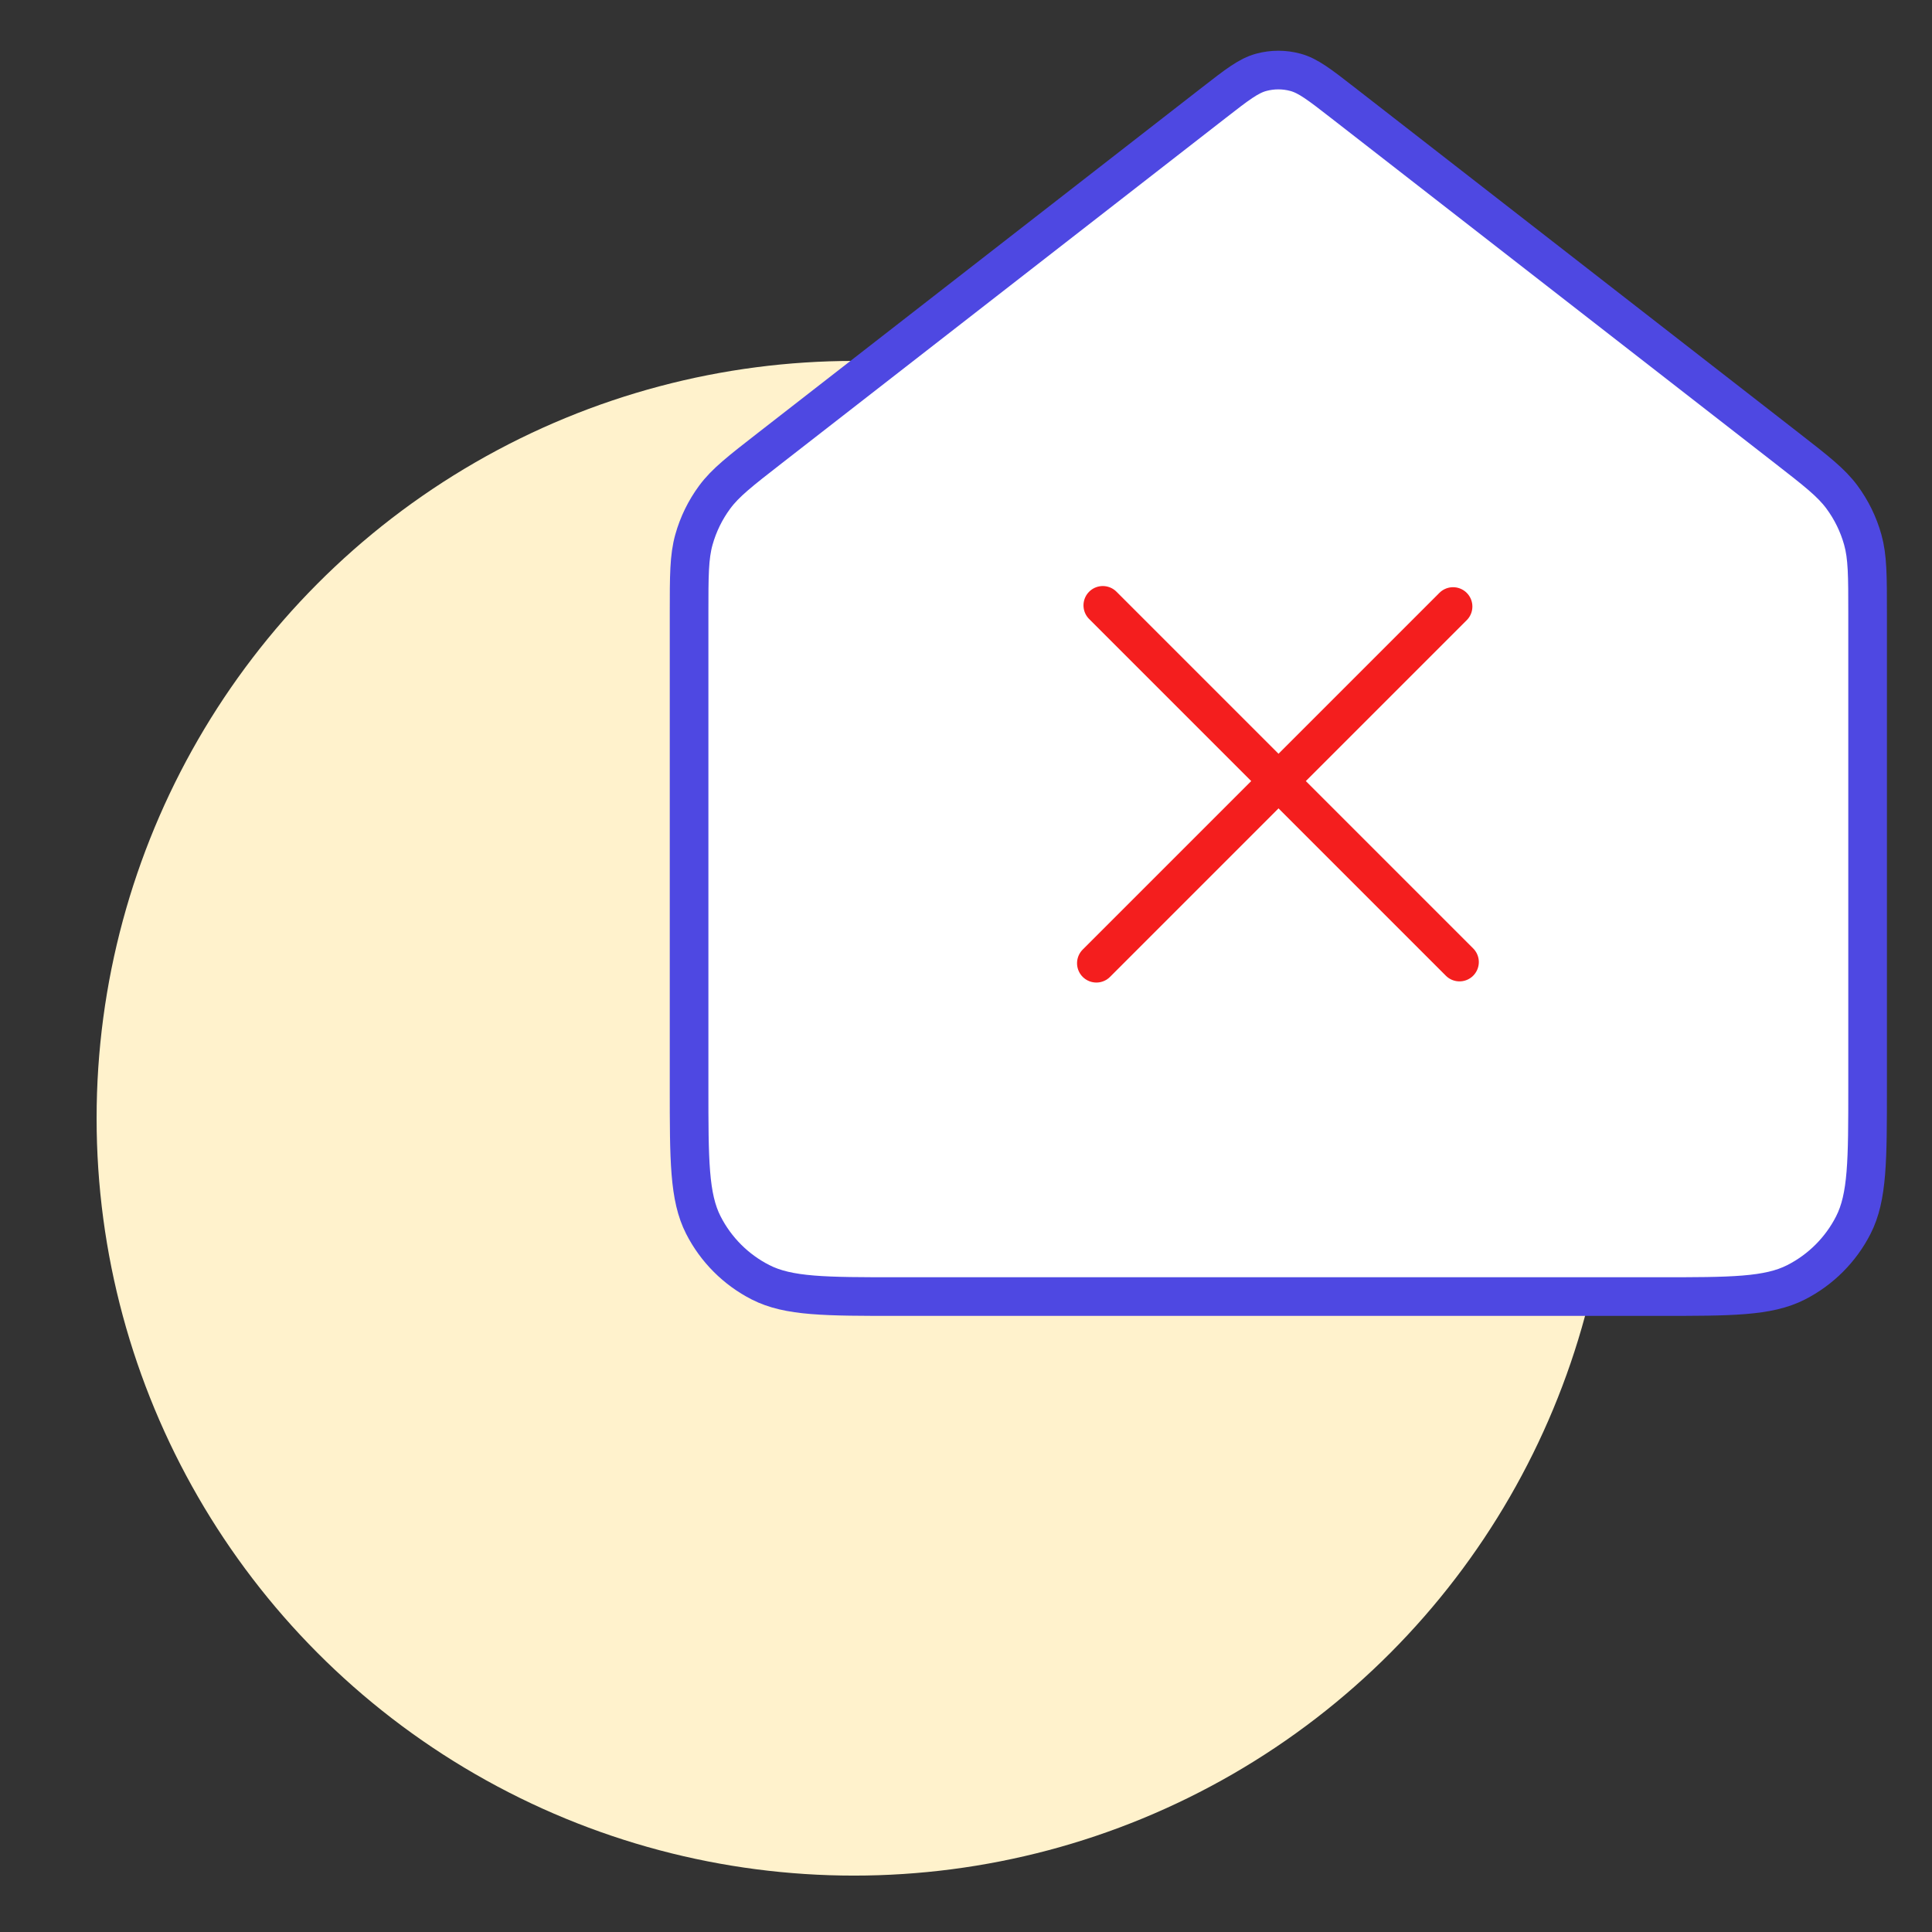
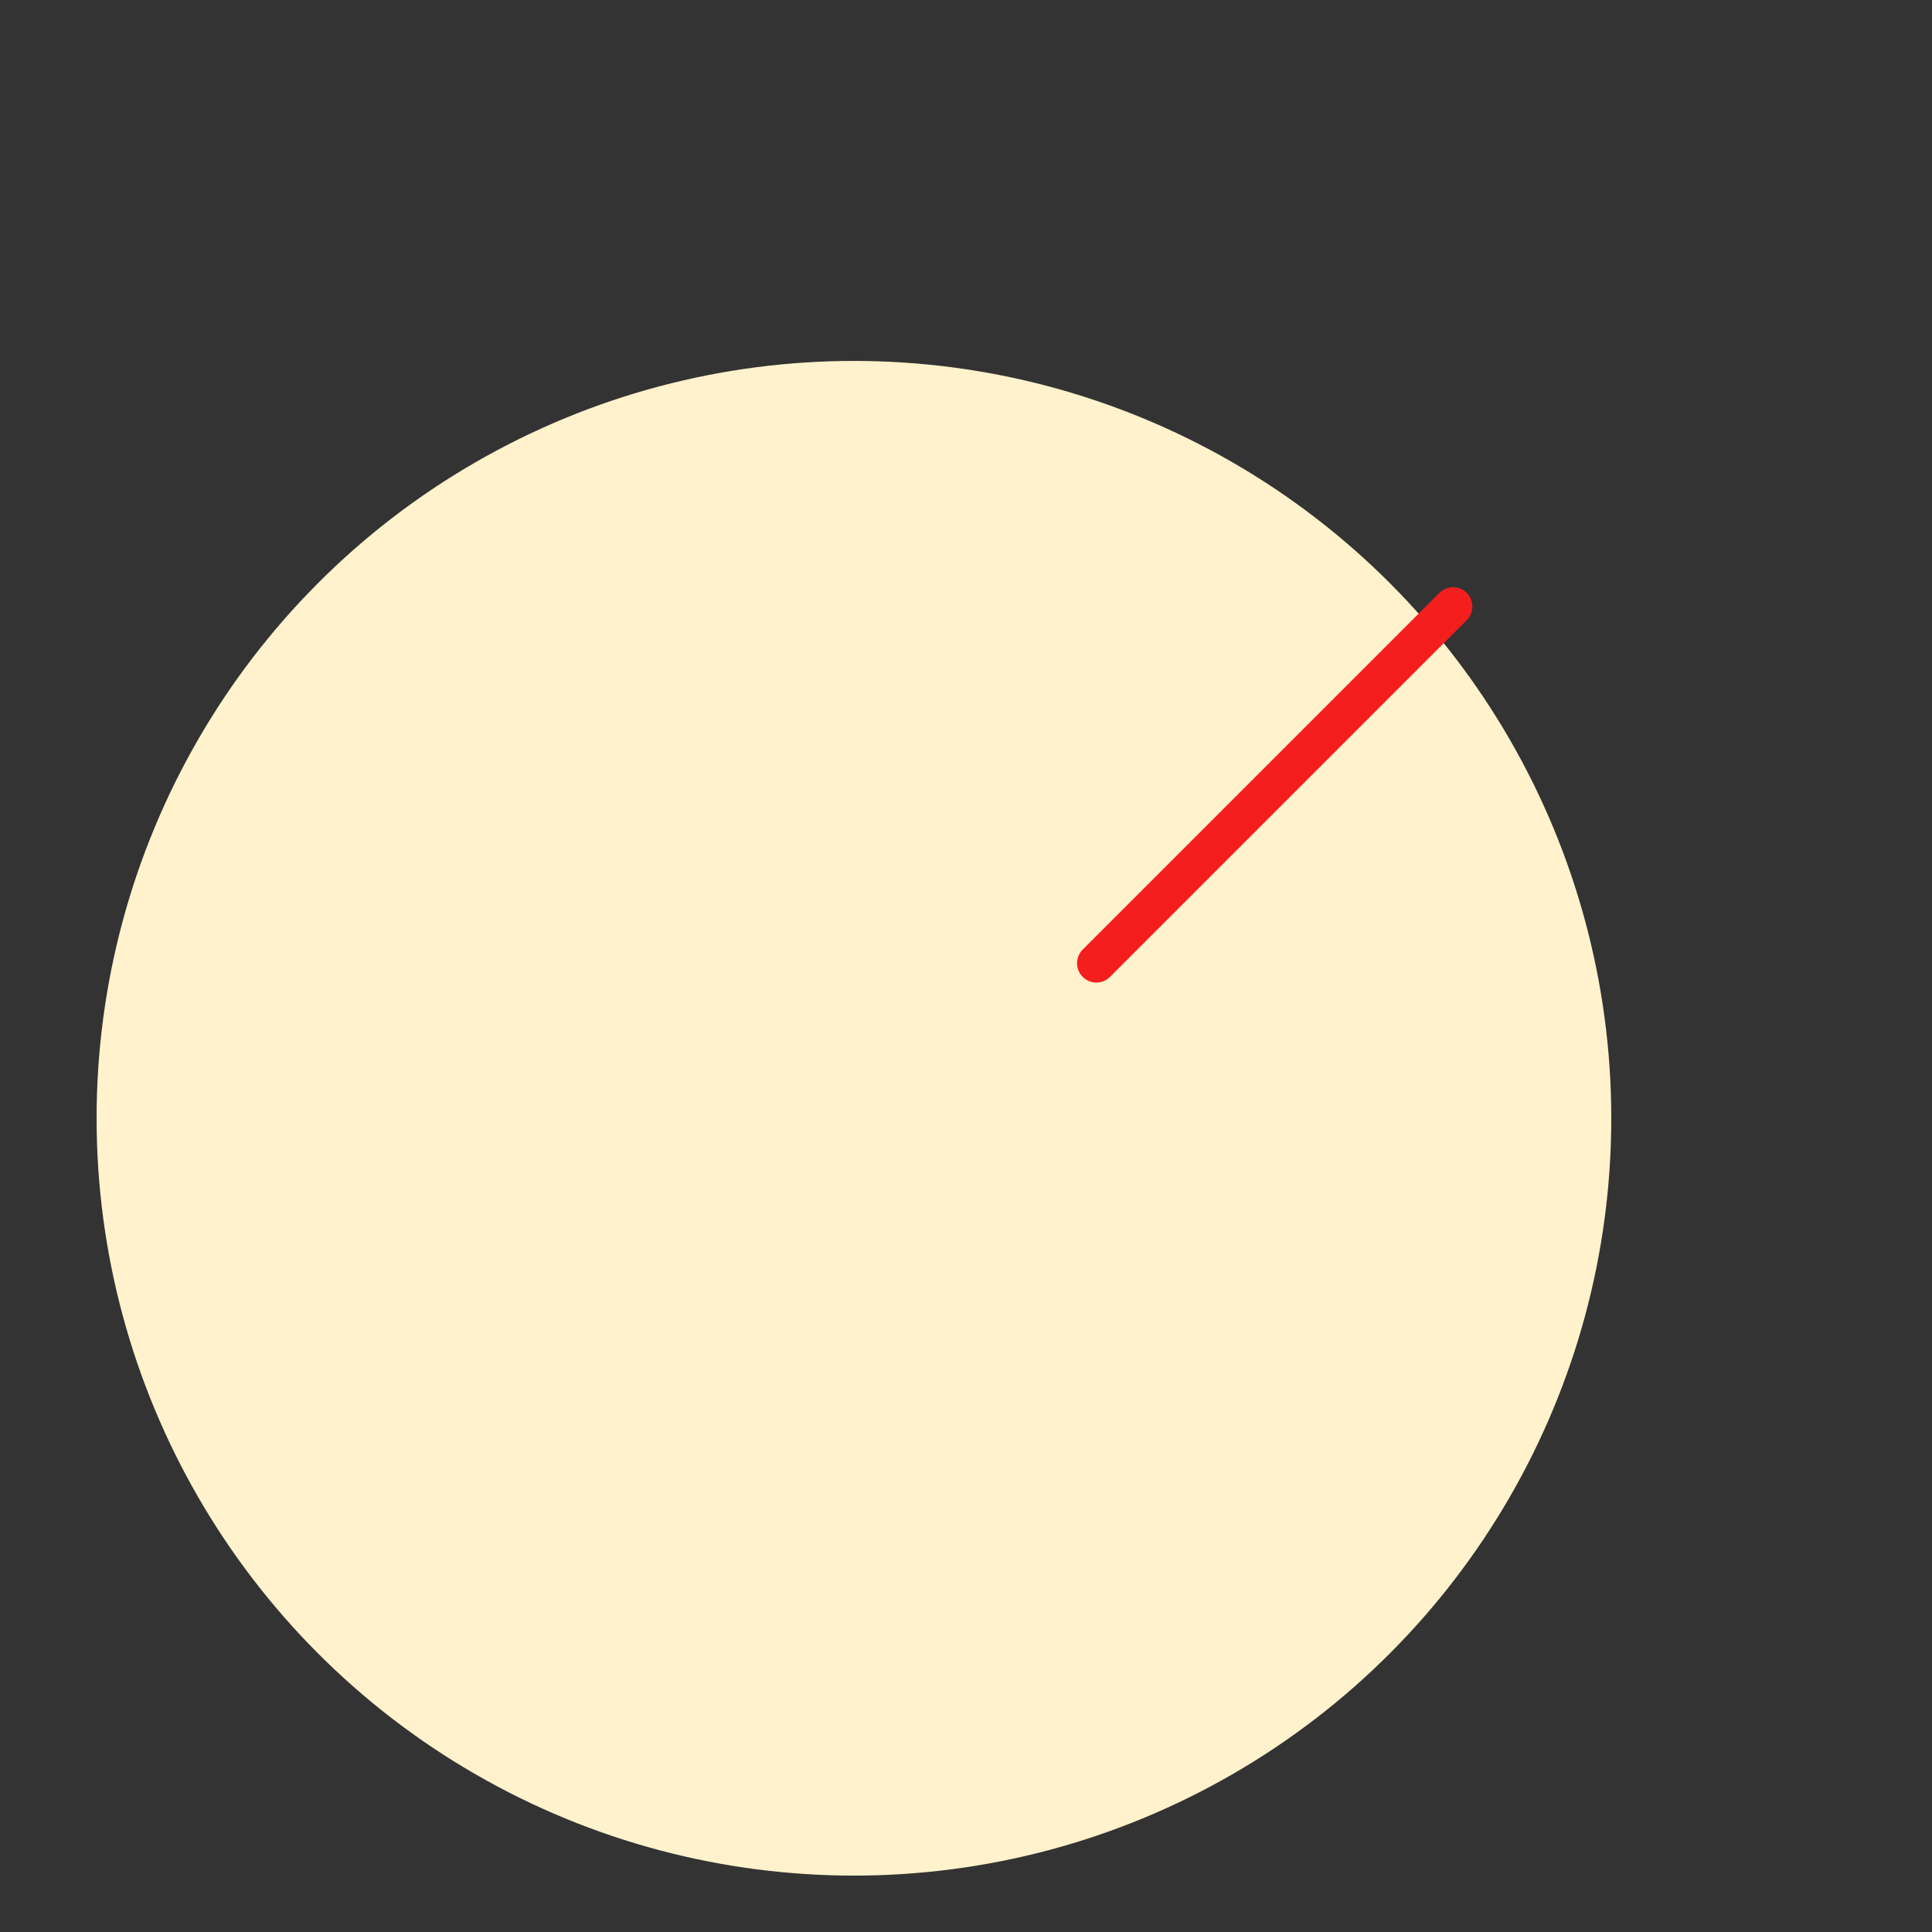
<svg xmlns="http://www.w3.org/2000/svg" width="300" height="300" viewBox="0 0 300 300" fill="none">
  <rect x="0" y="0" width="300" height="300" fill="#333333" stroke="none" />
  <circle cx="132.599" cy="173.644" r="117.599" fill="#FFF2CC" />
-   <path d="M107 95.243C107 89.404 107 86.484 107.753 83.795C108.419 81.414 109.515 79.174 110.986 77.185C112.646 74.94 114.951 73.148 119.56 69.563L188.513 15.932C192.085 13.154 193.871 11.765 195.843 11.231C197.583 10.76 199.417 10.76 201.157 11.231C203.129 11.765 204.915 13.154 208.487 15.932L277.44 69.563C282.049 73.148 284.354 74.94 286.014 77.185C287.485 79.174 288.581 81.414 289.247 83.795C290 86.484 290 89.404 290 95.243V168.798C290 180.186 290 185.88 287.784 190.229C285.834 194.055 282.724 197.166 278.898 199.115C274.548 201.332 268.854 201.332 257.467 201.332H139.533C128.146 201.332 122.452 201.332 118.102 199.115C114.276 197.166 111.166 194.055 109.216 190.229C107 185.88 107 180.186 107 168.798V95.243Z" fill="white" stroke="#4E48E2" stroke-width="6" stroke-linecap="round" stroke-linejoin="round" />
  <line x1="225.631" y1="94.181" x2="170.243" y2="149.569" stroke="#F41E1E" stroke-width="6" stroke-linecap="round" />
-   <line x1="171.243" y1="94" x2="226.631" y2="149.388" stroke="#F41E1E" stroke-width="6" stroke-linecap="round" />
</svg>